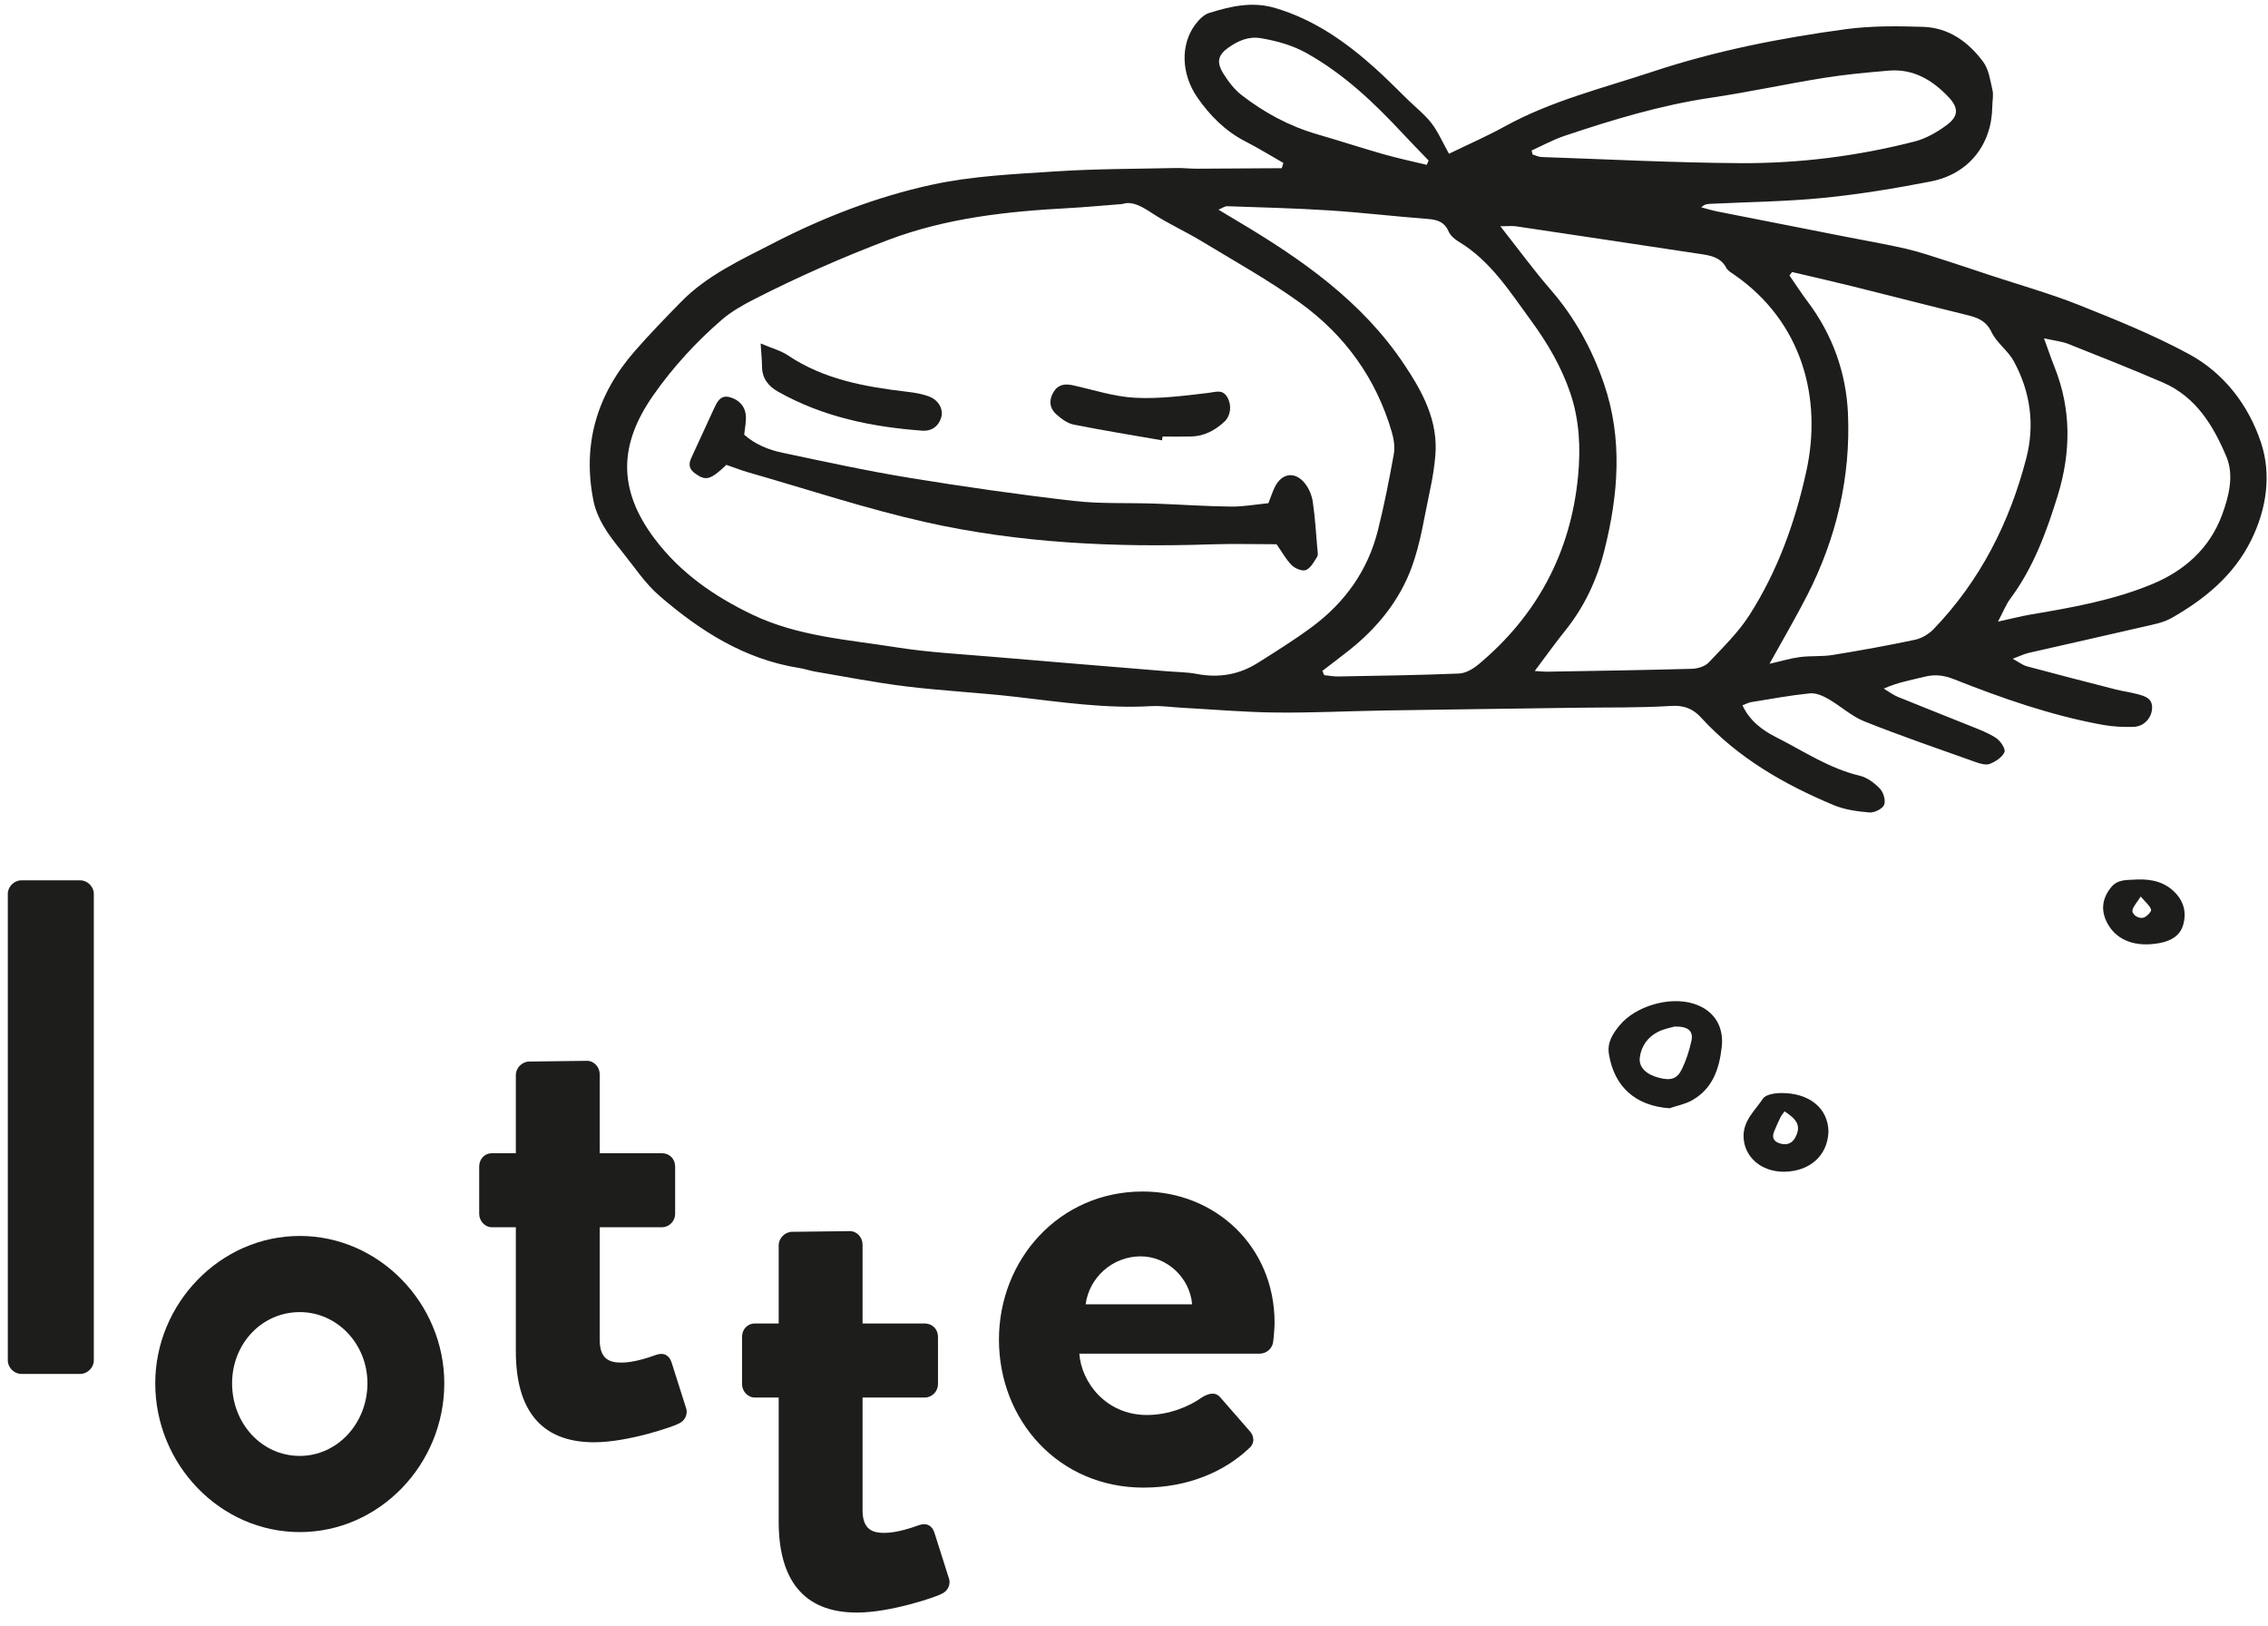
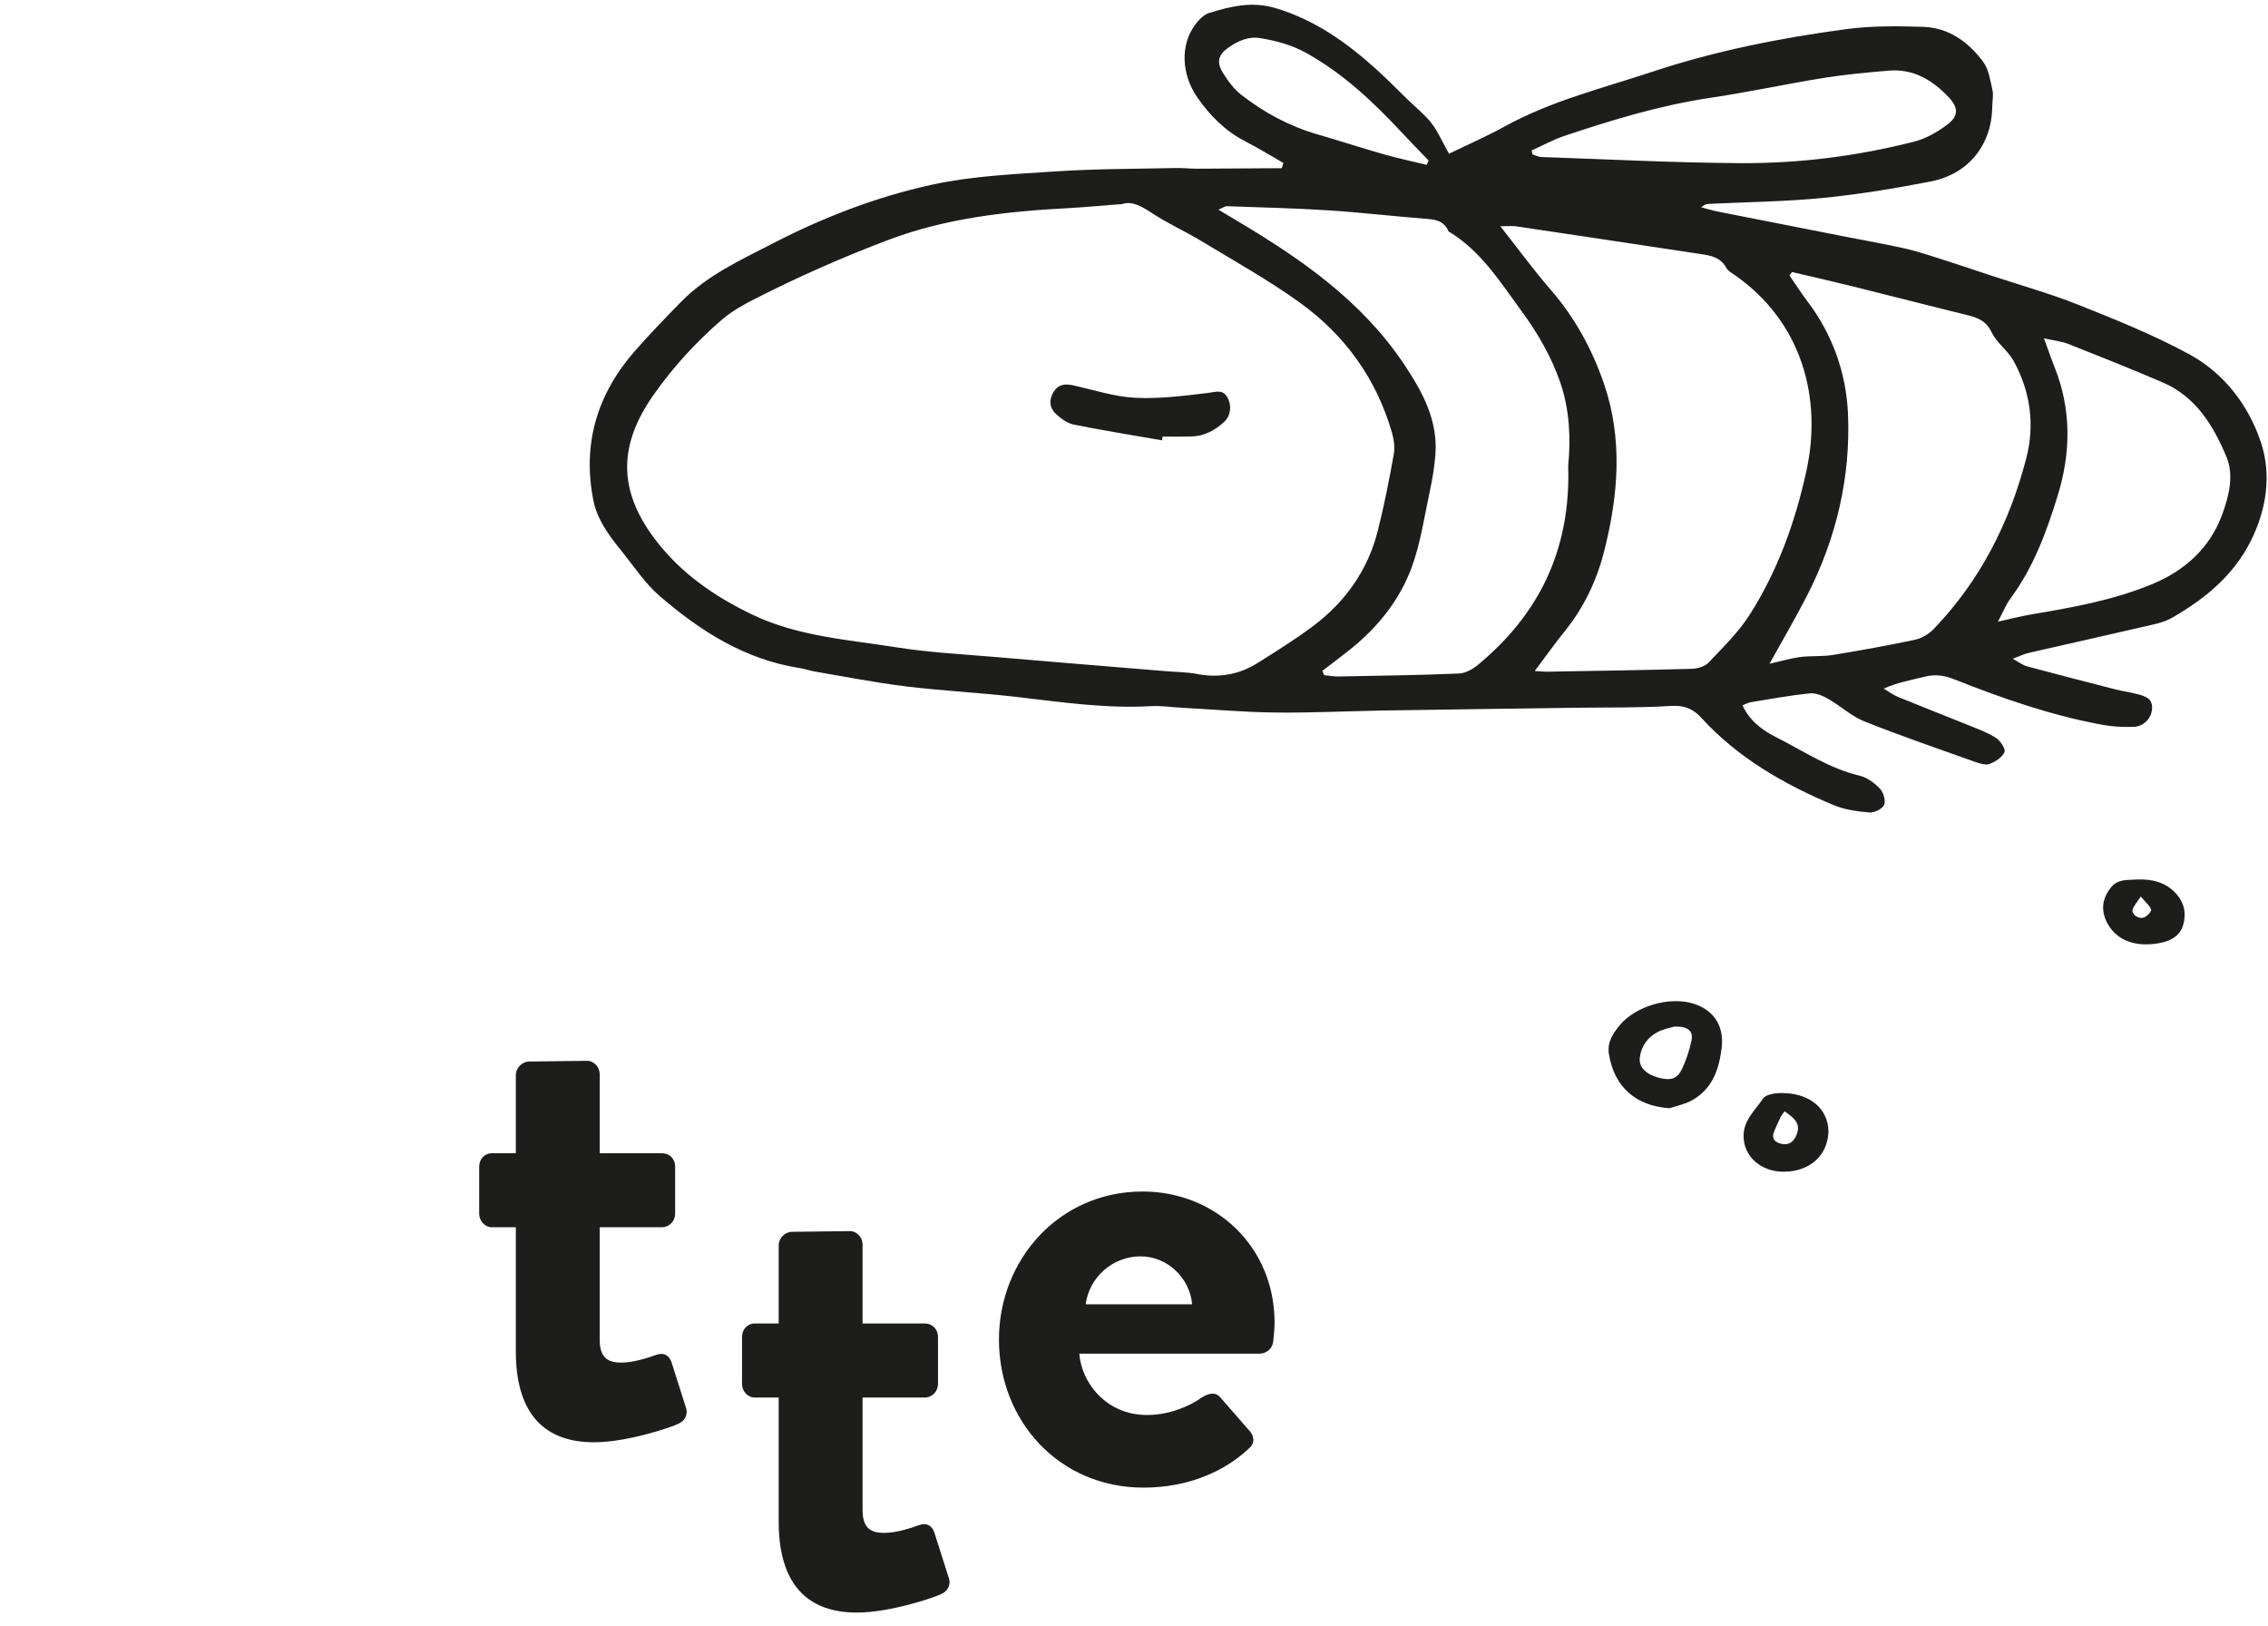
<svg xmlns="http://www.w3.org/2000/svg" version="1.1" id="Layer_1" x="0px" y="0px" width="265px" height="190px" viewBox="0 0 265 190" enable-background="new 0 0 265 190" xml:space="preserve">
  <path fill="#1D1D1B" d="M60.272,157.865c0,6.672,2.8,10.624,9.142,10.624c4.037,0,9.391-1.894,9.801-2.142  c0.824-0.329,1.237-1.152,0.908-1.976l-1.647-5.19c-0.249-0.822-0.908-1.232-1.812-0.903c-0.908,0.329-2.636,0.903-4.037,0.903  c-1.317,0-2.554-0.329-2.554-2.634v-13.179h7.249c0.905,0,1.564-0.743,1.564-1.566v-5.519c0-0.904-0.659-1.564-1.564-1.564h-7.249  v-9.226c0-0.823-0.659-1.566-1.482-1.566l-6.753,0.084c-0.823,0-1.566,0.743-1.566,1.566v9.142h-2.8  c-0.824,0-1.482,0.66-1.482,1.564v5.519c0,0.823,0.658,1.566,1.482,1.566h2.8V157.865z" />
  <path fill="#1D1D1B" d="M90.984,177.758c0,6.672,2.8,10.625,9.142,10.625c4.037,0,9.391-1.894,9.801-2.143  c0.824-0.328,1.237-1.151,0.908-1.975l-1.647-5.19c-0.249-0.823-0.908-1.233-1.812-0.904c-0.908,0.33-2.636,0.904-4.037,0.904  c-1.317,0-2.554-0.329-2.554-2.635v-13.179h7.249c0.905,0,1.564-0.742,1.564-1.566v-5.519c0-0.904-0.659-1.564-1.564-1.564h-7.249  v-9.225c0-0.823-0.659-1.566-1.482-1.566l-6.753,0.083c-0.823,0-1.566,0.744-1.566,1.567v9.141h-2.8  c-0.824,0-1.482,0.66-1.482,1.564v5.519c0,0.824,0.658,1.566,1.482,1.566h2.8V177.758z" />
  <path fill="#1D1D1B" d="M126.851,152.372c0.414-3.132,3.13-5.603,6.427-5.603c3.129,0,5.764,2.554,6.013,5.603H126.851z   M116.721,156.489c0,9.472,7.001,17.296,16.886,17.296c5.354,0,9.553-1.976,12.271-4.53c0.823-0.659,0.658-1.563,0.083-2.141  l-3.377-3.872c-0.578-0.659-1.317-0.494-2.142,0c-1.482,1.072-3.871,2.06-6.426,2.06c-4.776,0-7.659-3.789-7.905-7.166h21.084  c0.742,0,1.482-0.574,1.567-1.397c0.08-0.578,0.163-1.65,0.163-2.227c0-8.896-6.92-15.318-15.403-15.318  C123.722,139.193,116.721,147.183,116.721,156.489" />
-   <path fill="#1D1D1B" d="M0.912,158.937c0,0.823,0.743,1.565,1.566,1.565h6.917c0.824,0,1.566-0.742,1.566-1.565V104.41  c0-0.824-0.742-1.566-1.566-1.566H2.478c-0.823,0-1.566,0.742-1.566,1.566V158.937z" />
-   <path fill="#1D1D1B" d="M27.118,161.601c0-4.611,3.459-8.318,7.908-8.318c4.366,0,7.906,3.707,7.906,8.318  c0,4.695-3.54,8.482-7.906,8.482C30.577,170.083,27.118,166.296,27.118,161.601 M18.14,161.601c0,9.472,7.579,17.38,16.886,17.38  c9.307,0,16.886-7.908,16.886-17.38c0-9.307-7.579-17.215-16.886-17.215C25.719,144.386,18.14,152.294,18.14,161.601" />
  <path fill-rule="evenodd" clip-rule="evenodd" fill="#1D1D1B" d="M125.451,49.6c3.429,0.686,6.88,1.242,10.325,1.841  c0.02-0.146,0.041-0.294,0.06-0.443c1.118,0,2.235,0.025,3.354-0.005c1.513-0.04,2.772-0.713,3.855-1.712  c0.767-0.713,0.896-1.925,0.375-2.846c-0.569-1.006-1.347-0.639-2.265-0.531c-2.83,0.334-5.703,0.71-8.532,0.564  c-2.436-0.124-4.836-0.924-7.248-1.455c-0.95-0.211-1.741-0.111-2.284,0.794c-0.572,0.96-0.456,1.892,0.34,2.605  C124.007,48.927,124.722,49.454,125.451,49.6" />
-   <path fill-rule="evenodd" clip-rule="evenodd" fill="#1D1D1B" d="M153.392,58.632c-0.11-0.75-0.442-1.558-0.912-2.152  c-1.172-1.479-2.757-1.225-3.559,0.484c-0.235,0.499-0.408,1.025-0.719,1.819c-1.406,0.136-2.894,0.413-4.376,0.397  c-2.955-0.032-5.899-0.243-8.854-0.348c-3.189-0.111-6.404,0.046-9.563-0.321c-6.413-0.74-12.809-1.652-19.181-2.695  c-4.955-0.807-9.866-1.887-14.783-2.921c-1.628-0.341-3.183-0.959-4.49-2.112c0.079-0.772,0.238-1.484,0.195-2.184  c-0.076-1.166-0.835-1.923-1.901-2.206c-1.124-0.297-1.504,0.662-1.877,1.453c-0.882,1.873-1.714,3.772-2.597,5.645  c-0.37,0.781-0.238,1.34,0.478,1.845c1.223,0.856,1.736,0.75,3.623-1.029c0.891,0.307,1.704,0.632,2.541,0.869  c6.896,1.971,13.724,4.245,20.709,5.816c10.954,2.46,22.121,2.975,33.334,2.6c2.61-0.086,5.227-0.013,7.694-0.013  c0.67,0.95,1.129,1.817,1.798,2.47c0.387,0.378,1.24,0.716,1.65,0.538c0.557-0.244,0.937-0.97,1.296-1.545  c0.144-0.232,0.052-0.626,0.024-0.942C153.765,62.276,153.659,60.443,153.392,58.632" />
-   <path fill-rule="evenodd" clip-rule="evenodd" fill="#1D1D1B" d="M90.886,45.74c5.235,2.962,10.973,4.139,16.894,4.574  c1.037,0.075,1.85-0.465,2.184-1.507c0.3-0.94-0.256-2.039-1.369-2.47c-0.801-0.312-1.687-0.462-2.548-0.562  c-4.925-0.58-9.753-1.423-13.997-4.269c-0.824-0.553-1.844-0.815-3.173-1.379c0.073,1.201,0.152,1.973,0.162,2.745  C89.058,44.225,89.812,45.132,90.886,45.74" />
-   <path fill-rule="evenodd" clip-rule="evenodd" fill="#1D1D1B" d="M264.187,51.721c-1.441-4.36-4.309-8.135-8.438-10.365  c-4.117-2.225-8.499-3.996-12.857-5.733c-3.396-1.349-6.934-2.335-10.403-3.485c-1.654-0.545-3.302-1.113-4.962-1.639  c-1.588-0.505-3.167-1.053-4.787-1.431c-2.325-0.537-4.68-0.94-7.021-1.399c-4.995-0.98-9.992-1.957-14.984-2.948  c-0.659-0.13-1.304-0.332-1.955-0.499c0.421-0.414,0.786-0.396,1.145-0.414c4.381-0.213,8.775-0.259,13.133-0.691  c4.201-0.418,8.384-1.109,12.531-1.917c4.452-0.864,7.146-4.314,7.195-8.761c0.005-0.637,0.162-1.304,0.024-1.906  c-0.26-1.135-0.427-2.42-1.085-3.308c-1.718-2.314-4.019-3.993-7.005-4.088c-3.013-0.097-6.072-0.127-9.05,0.273  c-7.66,1.034-15.236,2.53-22.602,4.973c-5.83,1.931-11.821,3.397-17.259,6.394c-2.084,1.15-4.279,2.103-6.502,3.186  c-0.764-1.363-1.269-2.557-2.032-3.553c-0.768-1.002-1.793-1.807-2.709-2.695c-1.26-1.223-2.489-2.481-3.793-3.656  c-3.466-3.126-7.204-5.77-11.774-7.122c-2.703-0.799-5.211-0.2-7.723,0.58c-0.621,0.195-1.196,0.794-1.611,1.345  c-1.755,2.333-1.655,5.789,0.234,8.516c1.472,2.122,3.251,3.923,5.592,5.13c1.521,0.78,2.979,1.679,4.463,2.527  c-0.06,0.205-0.121,0.41-0.186,0.615c-3.318,0.022-6.637,0.049-9.955,0.06c-0.797,0.002-1.596-0.1-2.393-0.081  c-4.697,0.105-9.407,0.089-14.094,0.397c-4.849,0.318-9.769,0.532-14.488,1.566c-6.461,1.412-12.663,3.812-18.576,6.866  c-3.761,1.941-7.633,3.702-10.657,6.782c-1.841,1.877-3.675,3.772-5.408,5.749c-4.431,5.054-6.194,10.894-4.847,17.547  c0.203,0.991,0.621,1.979,1.131,2.854c0.638,1.096,1.434,2.103,2.233,3.091c1.399,1.739,2.652,3.664,4.318,5.106  c4.752,4.107,9.968,7.447,16.357,8.451c0.628,0.097,1.239,0.318,1.868,0.424c3.537,0.596,7.06,1.293,10.616,1.728  c4.274,0.521,8.586,0.726,12.866,1.223c5.232,0.607,10.441,1.385,15.737,1.082c1.188-0.067,2.39,0.122,3.586,0.184  c3.659,0.2,7.314,0.521,10.973,0.562c4.226,0.051,8.451-0.17,12.68-0.238c7.579-0.121,15.155-0.218,22.731-0.324  c3.591-0.048,7.189,0.019,10.77-0.207c1.534-0.098,2.571,0.291,3.564,1.377c4.287,4.695,9.671,7.775,15.452,10.2  c1.296,0.545,2.775,0.745,4.193,0.866c0.572,0.049,1.509-0.404,1.72-0.879c0.213-0.484-0.067-1.456-0.476-1.888  c-0.635-0.67-1.501-1.32-2.376-1.526c-3.569-0.844-6.569-2.886-9.763-4.498c-1.585-0.801-3.078-1.884-3.932-3.726  c0.438-0.167,0.716-0.323,1.01-0.372c2.281-0.367,4.555-0.791,6.853-1.026c0.688-0.07,1.504,0.272,2.144,0.64  c1.447,0.826,2.72,2.03,4.243,2.638c4.295,1.714,8.677,3.213,13.034,4.765c0.516,0.181,1.183,0.375,1.626,0.195  c0.669-0.273,1.447-0.773,1.703-1.377c0.154-0.36-0.467-1.302-0.969-1.636c-0.918-0.611-1.993-1-3.026-1.421  c-2.812-1.139-5.641-2.235-8.449-3.386c-0.587-0.243-1.112-0.645-1.665-0.974c1.692-0.748,3.253-1.005,4.778-1.386  c1.216-0.305,2.263-0.172,3.453,0.3c5.646,2.236,11.376,4.234,17.372,5.325c1.167,0.21,2.382,0.267,3.572,0.234  c1.221-0.035,2.104-1.006,2.179-2.124c0.081-1.196-0.802-1.456-1.655-1.688c-0.845-0.232-1.723-0.338-2.57-0.553  c-3.478-0.889-6.949-1.783-10.414-2.714c-0.469-0.127-0.883-0.462-1.646-0.877c0.872-0.327,1.355-0.57,1.868-0.686  c4.435-1.021,8.875-1.998,13.303-3.029c1.161-0.271,2.4-0.481,3.41-1.056c3.866-2.201,7.25-4.976,9.272-9.059  C264.824,59.492,265.426,55.472,264.187,51.721 M182.79,15.876c5.6-1.877,11.237-3.589,17.112-4.458  c4.415-0.653,8.789-1.609,13.197-2.317c2.517-0.404,5.065-0.637,7.606-0.85c2.862-0.24,5.101,1.11,6.974,3.094  c1.188,1.258,1.172,2.225-0.188,3.24c-1.123,0.84-2.437,1.598-3.78,1.944c-6.674,1.712-13.5,2.573-20.377,2.53  c-7.741-0.046-15.479-0.451-23.217-0.715c-0.354-0.014-0.699-0.198-1.051-0.3c-0.035-0.154-0.07-0.311-0.105-0.465  C180.235,17.007,181.473,16.319,182.79,15.876 M145.068,11.105c-0.851-0.662-1.553-1.588-2.128-2.511  c-0.826-1.328-0.64-2.176,0.624-3.057c1.112-0.777,2.346-1.325,3.785-1.071c1.882,0.329,3.656,0.804,5.379,1.776  c4.304,2.422,7.797,5.733,11.115,9.294c1.013,1.088,2.055,2.146,3.081,3.218c-0.07,0.167-0.144,0.338-0.216,0.505  c-1.677-0.408-3.37-0.764-5.029-1.237c-2.602-0.739-5.172-1.585-7.769-2.335C150.654,14.745,147.725,13.162,145.068,11.105   M146.964,77.441c-2.182,1.377-4.558,1.78-7.115,1.291c-1.163-0.221-2.373-0.219-3.561-0.319  c-6.756-0.559-13.514-1.102-20.272-1.682c-3.734-0.321-7.493-0.513-11.186-1.096c-5.732-0.91-11.615-1.28-16.964-3.853  c-4.426-2.13-8.375-4.847-11.397-8.87c-4.342-5.777-4.125-11.051-0.132-16.742c2.3-3.28,5-6.229,8.032-8.84  c1.132-0.975,2.49-1.728,3.832-2.414c5.049-2.573,10.214-4.849,15.524-6.863c6.842-2.595,13.911-3.351,21.096-3.74  c1.989-0.108,3.971-0.299,6.307-0.478c1.204-0.404,2.36,0.335,3.607,1.145c1.801,1.172,3.782,2.057,5.624,3.173  c3.886,2.354,7.879,4.571,11.554,7.225c5.235,3.78,8.894,8.85,10.716,15.12c0.237,0.815,0.373,1.749,0.225,2.568  c-0.535,2.98-1.121,5.961-1.858,8.899c-1.169,4.663-3.831,8.394-7.659,11.242C151.294,74.728,149.121,76.08,146.964,77.441   M172.735,77.63c-0.624,0.521-1.488,1.021-2.263,1.053c-4.701,0.195-9.407,0.257-14.11,0.343c-0.543,0.011-1.091-0.1-1.637-0.154  c-0.072-0.165-0.143-0.335-0.216-0.499c1.054-0.81,2.117-1.604,3.156-2.43c3.254-2.587,5.841-5.767,7.269-9.634  c1.069-2.894,1.501-6.026,2.157-9.066c0.286-1.324,0.504-2.671,0.618-4.018c0.349-4.066-1.487-7.428-3.634-10.644  c-4.914-7.371-11.961-12.282-19.413-16.712c-0.678-0.403-1.353-0.811-2.295-1.375c0.508-0.213,0.762-0.415,1.007-0.405  c3.985,0.141,7.974,0.235,11.953,0.491c3.82,0.247,7.63,0.703,11.451,0.994c1.123,0.084,1.981,0.316,2.479,1.461  c0.205,0.472,0.693,0.899,1.155,1.177c3.759,2.252,6.026,5.894,8.511,9.285c1.882,2.565,3.496,5.319,4.548,8.392  c1.087,3.189,1.225,6.464,0.919,9.704C183.546,64.497,179.628,71.887,172.735,77.63 M204.443,71.804  c-1.304,2.054-3.11,3.804-4.795,5.591c-0.432,0.454-1.271,0.713-1.933,0.735c-5.646,0.157-11.295,0.24-16.943,0.337  c-0.31,0.008-0.623-0.032-1.449-0.081c1.334-1.774,2.384-3.25,3.518-4.66c2.241-2.781,3.721-5.891,4.602-9.366  c1.655-6.545,2.187-13.09-0.041-19.565c-1.377-4.001-3.396-7.702-6.215-10.948c-1.972-2.27-3.748-4.709-5.881-7.414  c0.853,0,1.363-0.065,1.854,0.008c7.177,1.066,14.351,2.149,21.524,3.232c1.193,0.178,2.362,0.375,3.019,1.617  c0.17,0.327,0.567,0.554,0.895,0.778c8.051,5.551,10.303,14.55,8.47,22.931C209.752,61.017,207.719,66.652,204.443,71.804   M225.934,73.489c-0.562,0.585-1.396,1.082-2.185,1.25c-3.191,0.677-6.407,1.255-9.631,1.779c-1.248,0.2-2.544,0.078-3.799,0.24  c-1.129,0.149-2.233,0.486-3.564,0.786c1.588-2.873,3.078-5.403,4.412-8.014c3.404-6.663,5.084-13.8,4.755-21.238  c-0.214-4.731-1.801-9.21-4.733-13.087c-0.74-0.98-1.401-2.014-2.101-3.024c0.103-0.135,0.202-0.27,0.303-0.402  c2.378,0.559,4.763,1.099,7.133,1.687c4.409,1.094,8.808,2.238,13.22,3.313c1.274,0.311,2.306,0.654,2.964,2.036  c0.598,1.253,1.917,2.149,2.587,3.38c1.944,3.567,2.481,7.409,1.458,11.354C234.797,61.079,231.363,67.843,225.934,73.489   M259.618,60.183c-1.441,3.875-4.36,6.469-8.084,8.027c-4.573,1.911-9.449,2.767-14.323,3.591c-1.066,0.181-2.119,0.459-3.761,0.818  c0.646-1.218,0.944-2.014,1.434-2.67c2.708-3.637,4.239-7.817,5.551-12.075c1.545-5.019,1.604-10.049-0.383-15.006  c-0.378-0.945-0.702-1.912-1.227-3.346c1.24,0.279,2.088,0.357,2.852,0.659c3.699,1.466,7.4,2.933,11.054,4.509  c3.867,1.669,5.913,5.082,7.423,8.697C261.047,55.534,260.43,58.007,259.618,60.183" />
+   <path fill-rule="evenodd" clip-rule="evenodd" fill="#1D1D1B" d="M264.187,51.721c-1.441-4.36-4.309-8.135-8.438-10.365  c-4.117-2.225-8.499-3.996-12.857-5.733c-3.396-1.349-6.934-2.335-10.403-3.485c-1.654-0.545-3.302-1.113-4.962-1.639  c-1.588-0.505-3.167-1.053-4.787-1.431c-2.325-0.537-4.68-0.94-7.021-1.399c-4.995-0.98-9.992-1.957-14.984-2.948  c-0.659-0.13-1.304-0.332-1.955-0.499c0.421-0.414,0.786-0.396,1.145-0.414c4.381-0.213,8.775-0.259,13.133-0.691  c4.201-0.418,8.384-1.109,12.531-1.917c4.452-0.864,7.146-4.314,7.195-8.761c0.005-0.637,0.162-1.304,0.024-1.906  c-0.26-1.135-0.427-2.42-1.085-3.308c-1.718-2.314-4.019-3.993-7.005-4.088c-3.013-0.097-6.072-0.127-9.05,0.273  c-7.66,1.034-15.236,2.53-22.602,4.973c-5.83,1.931-11.821,3.397-17.259,6.394c-2.084,1.15-4.279,2.103-6.502,3.186  c-0.764-1.363-1.269-2.557-2.032-3.553c-0.768-1.002-1.793-1.807-2.709-2.695c-1.26-1.223-2.489-2.481-3.793-3.656  c-3.466-3.126-7.204-5.77-11.774-7.122c-2.703-0.799-5.211-0.2-7.723,0.58c-0.621,0.195-1.196,0.794-1.611,1.345  c-1.755,2.333-1.655,5.789,0.234,8.516c1.472,2.122,3.251,3.923,5.592,5.13c1.521,0.78,2.979,1.679,4.463,2.527  c-0.06,0.205-0.121,0.41-0.186,0.615c-3.318,0.022-6.637,0.049-9.955,0.06c-0.797,0.002-1.596-0.1-2.393-0.081  c-4.697,0.105-9.407,0.089-14.094,0.397c-4.849,0.318-9.769,0.532-14.488,1.566c-6.461,1.412-12.663,3.812-18.576,6.866  c-3.761,1.941-7.633,3.702-10.657,6.782c-1.841,1.877-3.675,3.772-5.408,5.749c-4.431,5.054-6.194,10.894-4.847,17.547  c0.203,0.991,0.621,1.979,1.131,2.854c0.638,1.096,1.434,2.103,2.233,3.091c1.399,1.739,2.652,3.664,4.318,5.106  c4.752,4.107,9.968,7.447,16.357,8.451c0.628,0.097,1.239,0.318,1.868,0.424c3.537,0.596,7.06,1.293,10.616,1.728  c4.274,0.521,8.586,0.726,12.866,1.223c5.232,0.607,10.441,1.385,15.737,1.082c1.188-0.067,2.39,0.122,3.586,0.184  c3.659,0.2,7.314,0.521,10.973,0.562c4.226,0.051,8.451-0.17,12.68-0.238c7.579-0.121,15.155-0.218,22.731-0.324  c3.591-0.048,7.189,0.019,10.77-0.207c1.534-0.098,2.571,0.291,3.564,1.377c4.287,4.695,9.671,7.775,15.452,10.2  c1.296,0.545,2.775,0.745,4.193,0.866c0.572,0.049,1.509-0.404,1.72-0.879c0.213-0.484-0.067-1.456-0.476-1.888  c-0.635-0.67-1.501-1.32-2.376-1.526c-3.569-0.844-6.569-2.886-9.763-4.498c-1.585-0.801-3.078-1.884-3.932-3.726  c0.438-0.167,0.716-0.323,1.01-0.372c2.281-0.367,4.555-0.791,6.853-1.026c0.688-0.07,1.504,0.272,2.144,0.64  c1.447,0.826,2.72,2.03,4.243,2.638c4.295,1.714,8.677,3.213,13.034,4.765c0.516,0.181,1.183,0.375,1.626,0.195  c0.669-0.273,1.447-0.773,1.703-1.377c0.154-0.36-0.467-1.302-0.969-1.636c-0.918-0.611-1.993-1-3.026-1.421  c-2.812-1.139-5.641-2.235-8.449-3.386c-0.587-0.243-1.112-0.645-1.665-0.974c1.692-0.748,3.253-1.005,4.778-1.386  c1.216-0.305,2.263-0.172,3.453,0.3c5.646,2.236,11.376,4.234,17.372,5.325c1.167,0.21,2.382,0.267,3.572,0.234  c1.221-0.035,2.104-1.006,2.179-2.124c0.081-1.196-0.802-1.456-1.655-1.688c-0.845-0.232-1.723-0.338-2.57-0.553  c-3.478-0.889-6.949-1.783-10.414-2.714c-0.469-0.127-0.883-0.462-1.646-0.877c0.872-0.327,1.355-0.57,1.868-0.686  c4.435-1.021,8.875-1.998,13.303-3.029c1.161-0.271,2.4-0.481,3.41-1.056c3.866-2.201,7.25-4.976,9.272-9.059  C264.824,59.492,265.426,55.472,264.187,51.721 M182.79,15.876c5.6-1.877,11.237-3.589,17.112-4.458  c4.415-0.653,8.789-1.609,13.197-2.317c2.517-0.404,5.065-0.637,7.606-0.85c2.862-0.24,5.101,1.11,6.974,3.094  c1.188,1.258,1.172,2.225-0.188,3.24c-1.123,0.84-2.437,1.598-3.78,1.944c-6.674,1.712-13.5,2.573-20.377,2.53  c-7.741-0.046-15.479-0.451-23.217-0.715c-0.354-0.014-0.699-0.198-1.051-0.3c-0.035-0.154-0.07-0.311-0.105-0.465  C180.235,17.007,181.473,16.319,182.79,15.876 M145.068,11.105c-0.851-0.662-1.553-1.588-2.128-2.511  c-0.826-1.328-0.64-2.176,0.624-3.057c1.112-0.777,2.346-1.325,3.785-1.071c1.882,0.329,3.656,0.804,5.379,1.776  c4.304,2.422,7.797,5.733,11.115,9.294c1.013,1.088,2.055,2.146,3.081,3.218c-0.07,0.167-0.144,0.338-0.216,0.505  c-1.677-0.408-3.37-0.764-5.029-1.237c-2.602-0.739-5.172-1.585-7.769-2.335C150.654,14.745,147.725,13.162,145.068,11.105   M146.964,77.441c-2.182,1.377-4.558,1.78-7.115,1.291c-1.163-0.221-2.373-0.219-3.561-0.319  c-6.756-0.559-13.514-1.102-20.272-1.682c-3.734-0.321-7.493-0.513-11.186-1.096c-5.732-0.91-11.615-1.28-16.964-3.853  c-4.426-2.13-8.375-4.847-11.397-8.87c-4.342-5.777-4.125-11.051-0.132-16.742c2.3-3.28,5-6.229,8.032-8.84  c1.132-0.975,2.49-1.728,3.832-2.414c5.049-2.573,10.214-4.849,15.524-6.863c6.842-2.595,13.911-3.351,21.096-3.74  c1.989-0.108,3.971-0.299,6.307-0.478c1.204-0.404,2.36,0.335,3.607,1.145c1.801,1.172,3.782,2.057,5.624,3.173  c3.886,2.354,7.879,4.571,11.554,7.225c5.235,3.78,8.894,8.85,10.716,15.12c0.237,0.815,0.373,1.749,0.225,2.568  c-0.535,2.98-1.121,5.961-1.858,8.899c-1.169,4.663-3.831,8.394-7.659,11.242C151.294,74.728,149.121,76.08,146.964,77.441   M172.735,77.63c-0.624,0.521-1.488,1.021-2.263,1.053c-4.701,0.195-9.407,0.257-14.11,0.343c-0.543,0.011-1.091-0.1-1.637-0.154  c-0.072-0.165-0.143-0.335-0.216-0.499c1.054-0.81,2.117-1.604,3.156-2.43c3.254-2.587,5.841-5.767,7.269-9.634  c1.069-2.894,1.501-6.026,2.157-9.066c0.286-1.324,0.504-2.671,0.618-4.018c0.349-4.066-1.487-7.428-3.634-10.644  c-4.914-7.371-11.961-12.282-19.413-16.712c-0.678-0.403-1.353-0.811-2.295-1.375c0.508-0.213,0.762-0.415,1.007-0.405  c3.985,0.141,7.974,0.235,11.953,0.491c3.82,0.247,7.63,0.703,11.451,0.994c1.123,0.084,1.981,0.316,2.479,1.461  c3.759,2.252,6.026,5.894,8.511,9.285c1.882,2.565,3.496,5.319,4.548,8.392  c1.087,3.189,1.225,6.464,0.919,9.704C183.546,64.497,179.628,71.887,172.735,77.63 M204.443,71.804  c-1.304,2.054-3.11,3.804-4.795,5.591c-0.432,0.454-1.271,0.713-1.933,0.735c-5.646,0.157-11.295,0.24-16.943,0.337  c-0.31,0.008-0.623-0.032-1.449-0.081c1.334-1.774,2.384-3.25,3.518-4.66c2.241-2.781,3.721-5.891,4.602-9.366  c1.655-6.545,2.187-13.09-0.041-19.565c-1.377-4.001-3.396-7.702-6.215-10.948c-1.972-2.27-3.748-4.709-5.881-7.414  c0.853,0,1.363-0.065,1.854,0.008c7.177,1.066,14.351,2.149,21.524,3.232c1.193,0.178,2.362,0.375,3.019,1.617  c0.17,0.327,0.567,0.554,0.895,0.778c8.051,5.551,10.303,14.55,8.47,22.931C209.752,61.017,207.719,66.652,204.443,71.804   M225.934,73.489c-0.562,0.585-1.396,1.082-2.185,1.25c-3.191,0.677-6.407,1.255-9.631,1.779c-1.248,0.2-2.544,0.078-3.799,0.24  c-1.129,0.149-2.233,0.486-3.564,0.786c1.588-2.873,3.078-5.403,4.412-8.014c3.404-6.663,5.084-13.8,4.755-21.238  c-0.214-4.731-1.801-9.21-4.733-13.087c-0.74-0.98-1.401-2.014-2.101-3.024c0.103-0.135,0.202-0.27,0.303-0.402  c2.378,0.559,4.763,1.099,7.133,1.687c4.409,1.094,8.808,2.238,13.22,3.313c1.274,0.311,2.306,0.654,2.964,2.036  c0.598,1.253,1.917,2.149,2.587,3.38c1.944,3.567,2.481,7.409,1.458,11.354C234.797,61.079,231.363,67.843,225.934,73.489   M259.618,60.183c-1.441,3.875-4.36,6.469-8.084,8.027c-4.573,1.911-9.449,2.767-14.323,3.591c-1.066,0.181-2.119,0.459-3.761,0.818  c0.646-1.218,0.944-2.014,1.434-2.67c2.708-3.637,4.239-7.817,5.551-12.075c1.545-5.019,1.604-10.049-0.383-15.006  c-0.378-0.945-0.702-1.912-1.227-3.346c1.24,0.279,2.088,0.357,2.852,0.659c3.699,1.466,7.4,2.933,11.054,4.509  c3.867,1.669,5.913,5.082,7.423,8.697C261.047,55.534,260.43,58.007,259.618,60.183" />
  <path fill-rule="evenodd" clip-rule="evenodd" fill="#1D1D1B" d="M195.07,129.467c-3.939-0.27-6.445-2.481-7.074-6.291  c-0.232-1.388,0.427-2.395,1.226-3.373c1.85-2.262,5.827-3.434,8.646-2.556c2.396,0.745,3.589,2.638,3.303,5.101  c-0.299,2.578-1.09,4.876-3.508,6.212C196.871,128.997,195.939,129.173,195.07,129.467 M195.643,119.926  c-0.386,0.118-1.198,0.256-1.903,0.609c-1.226,0.613-1.99,1.706-2.142,3.035c-0.132,1.139,0.803,1.971,2.238,2.338  c1.355,0.349,2.114,0.157,2.671-0.988c0.508-1.045,0.877-2.187,1.126-3.324C197.881,120.454,197.257,119.883,195.643,119.926" />
  <path fill-rule="evenodd" clip-rule="evenodd" fill="#1D1D1B" d="M213.643,132.191c-0.09,2.798-2.177,4.655-5.16,4.692  c-2.727,0.033-4.752-1.779-4.76-4.174c-0.011-1.839,1.368-3.008,2.268-4.368c0.311-0.468,1.32-0.635,2.02-0.648  C211.371,127.623,213.609,129.459,213.643,132.191 M208.51,129.826c-0.214,0.311-0.373,0.491-0.473,0.702  c-0.268,0.554-0.532,1.111-0.756,1.688c-0.289,0.734,0.021,1.18,0.753,1.38c0.829,0.224,1.431-0.06,1.804-0.855  C210.383,131.579,210.07,130.831,208.51,129.826" />
  <path fill-rule="evenodd" clip-rule="evenodd" fill="#1D1D1B" d="M249.721,102.739c1.73-0.051,3.31,0.303,4.536,1.658  c0.964,1.061,1.215,2.327,0.837,3.634c-0.378,1.314-1.458,1.898-2.773,2.141c-2.735,0.506-4.908-0.264-6.016-2.184  c-0.877-1.531-0.727-2.964,0.343-4.309C247.481,102.631,248.63,102.84,249.721,102.739 M250.128,104.732  c-0.462,0.729-0.842,1.115-0.956,1.566c-0.126,0.504,0.681,1.096,1.305,0.893c0.372-0.121,0.929-0.709,0.864-0.924  C251.194,105.797,250.711,105.426,250.128,104.732" />
  <g>
</g>
  <g>
</g>
  <g>
</g>
  <g>
</g>
  <g>
</g>
  <g>
</g>
  <g>
</g>
  <g>
</g>
  <g>
</g>
  <g>
</g>
  <g>
</g>
  <g>
</g>
  <g>
</g>
  <g>
</g>
  <g>
</g>
</svg>